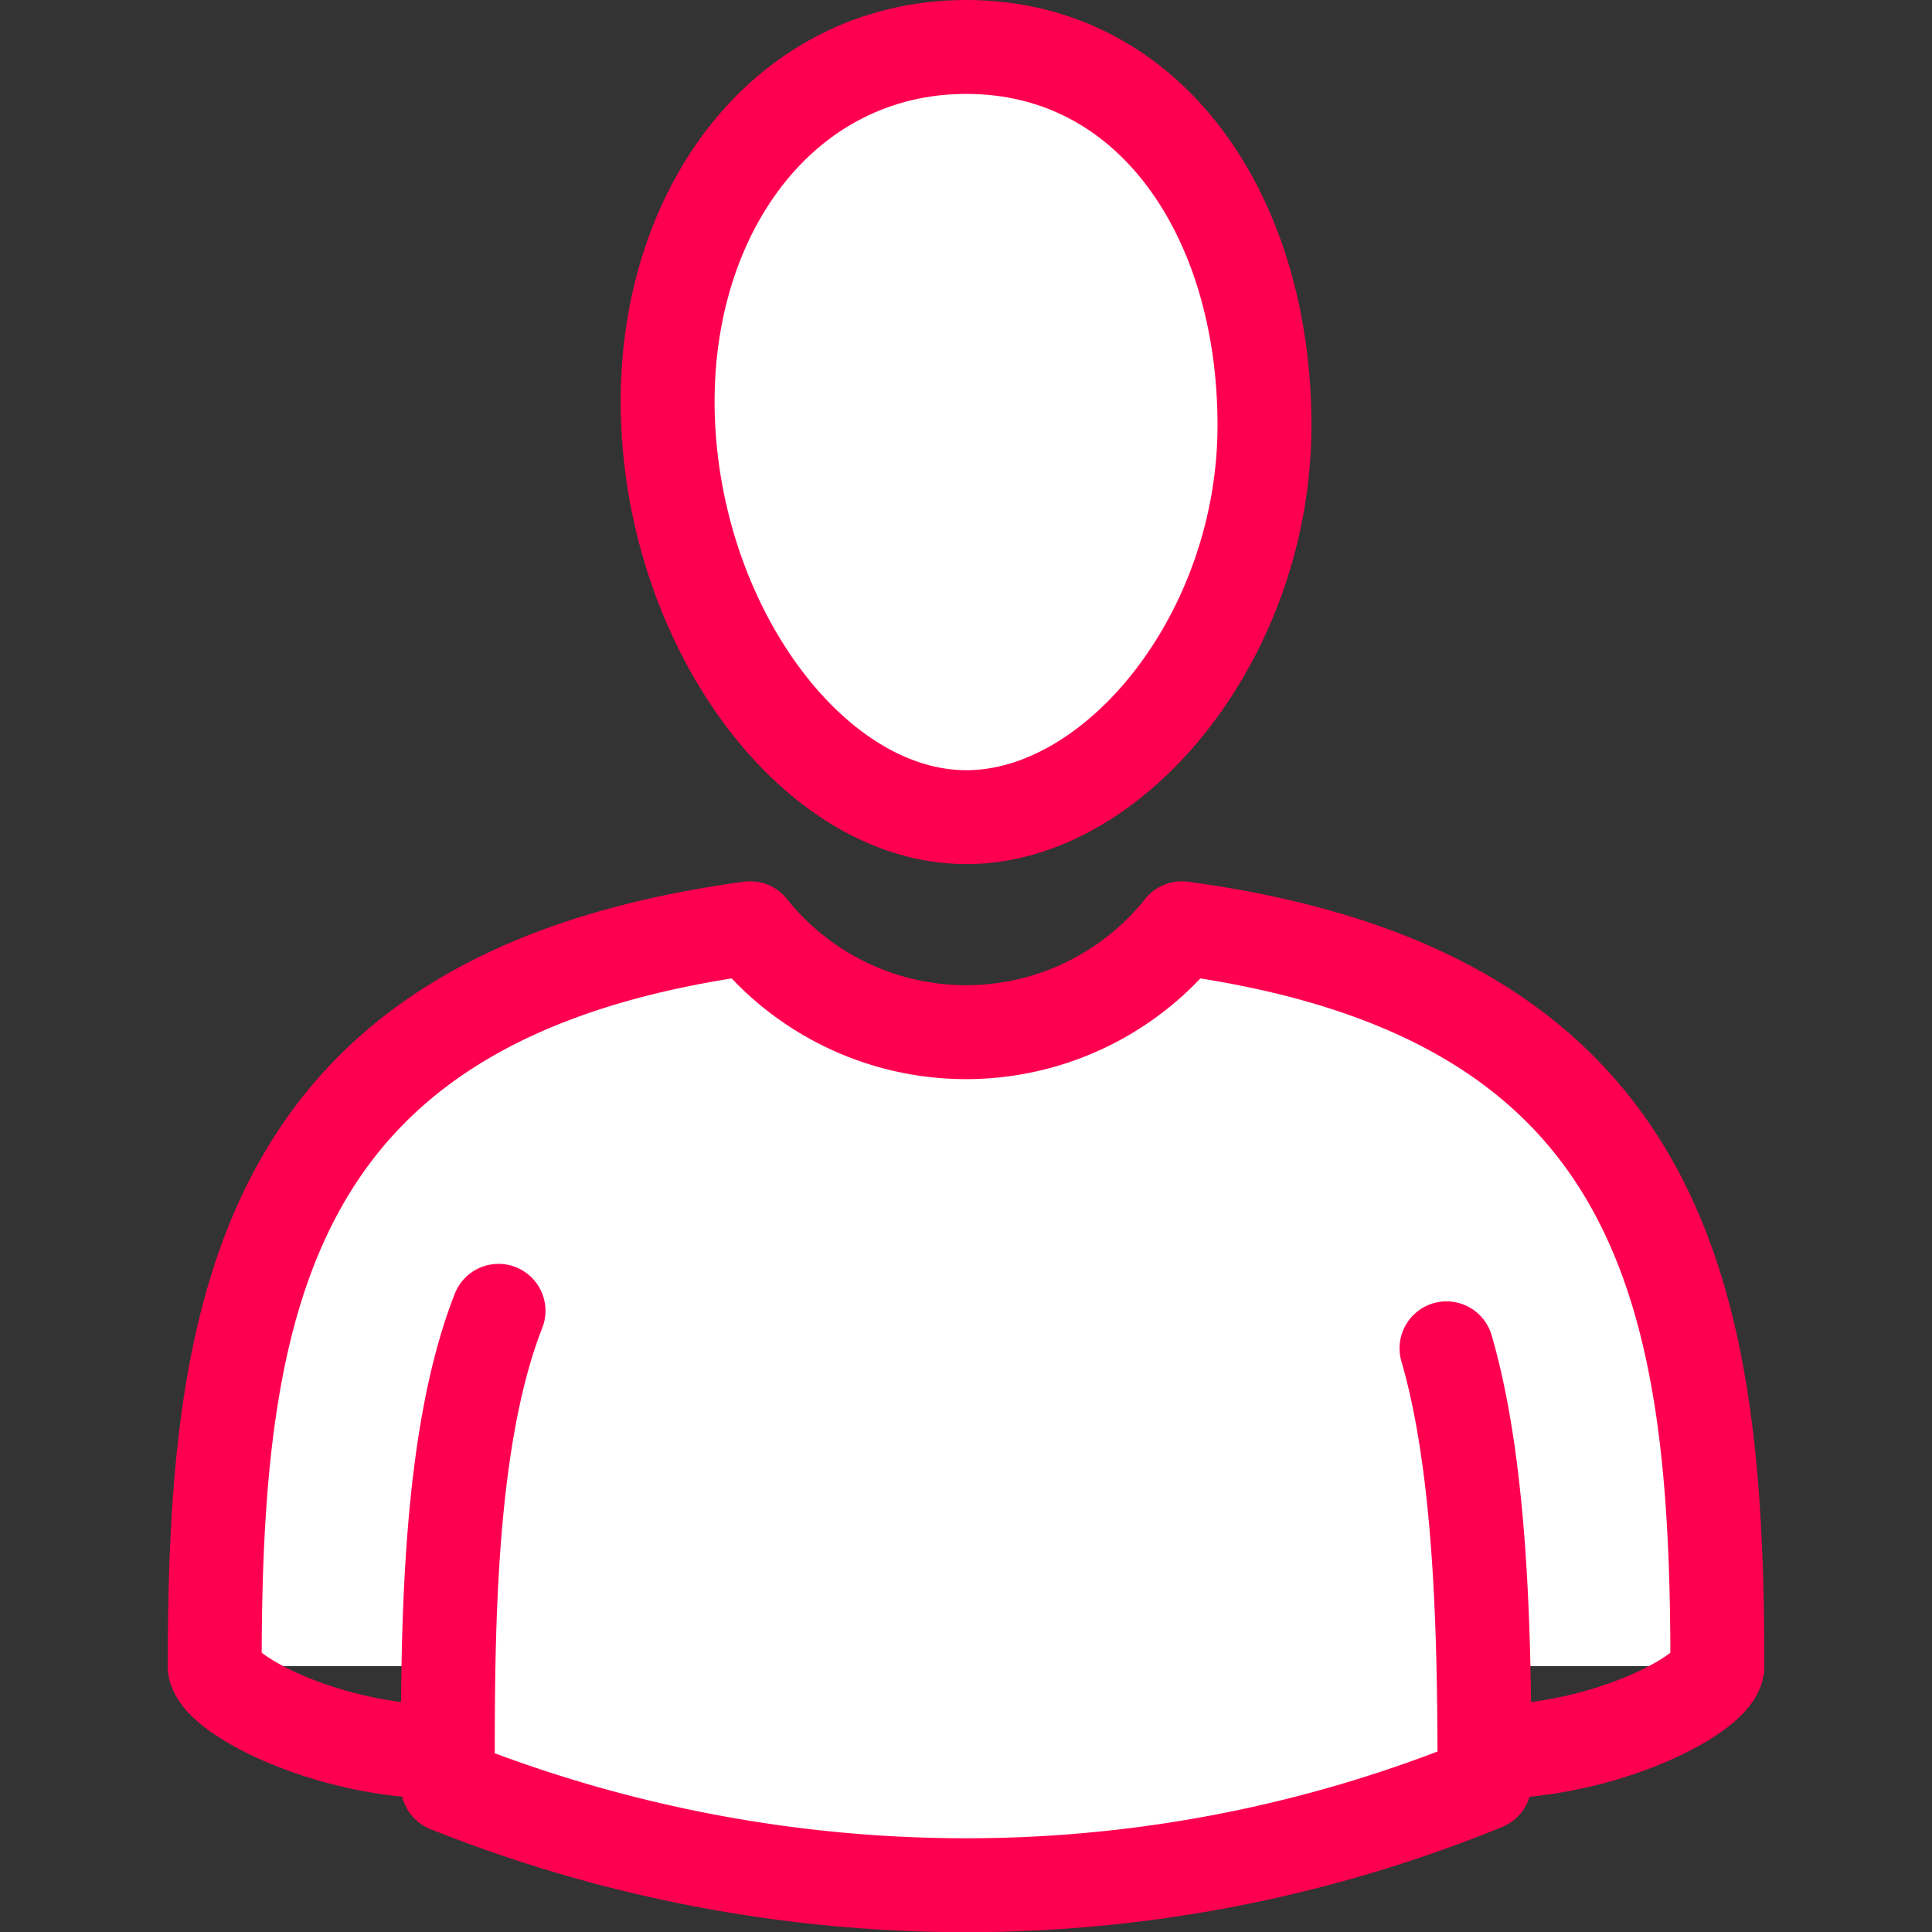
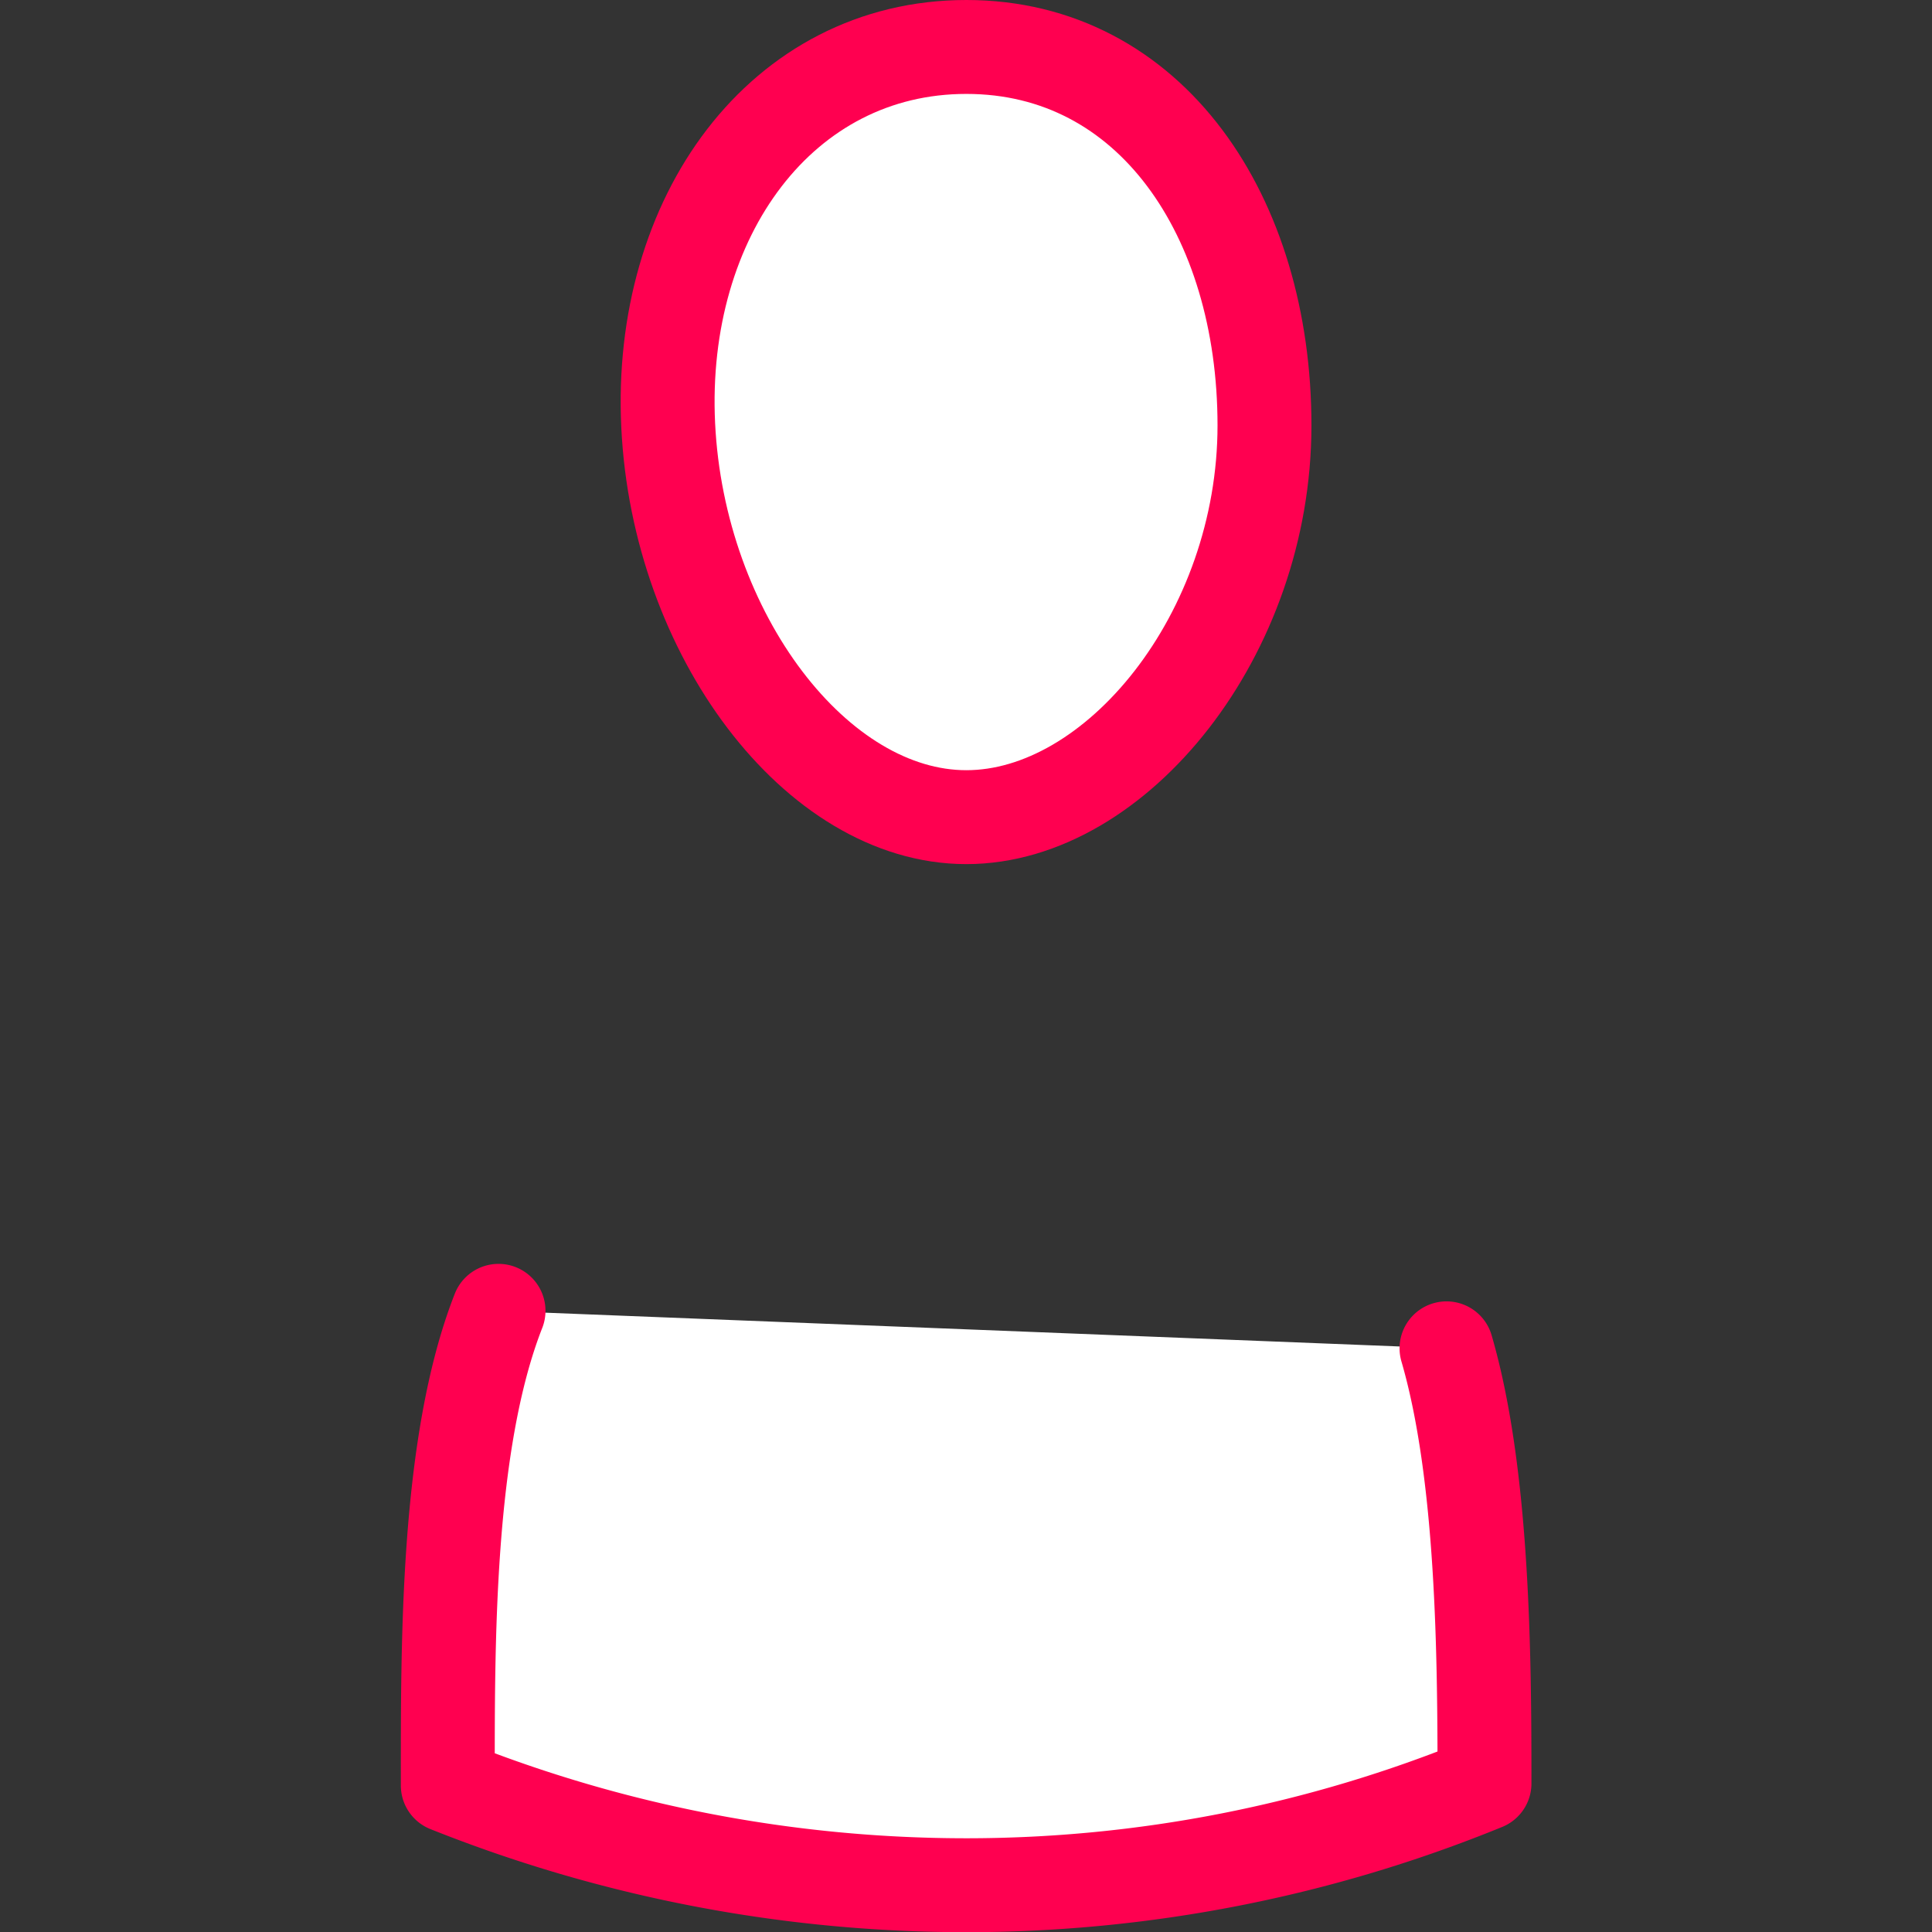
<svg xmlns="http://www.w3.org/2000/svg" width="800px" height="800px" viewBox="-4.63 0 53.322 53.322">
  <rect x="-4.63" y="0" width="53.322" height="53.322" fill="#333333" stroke="none" />
  <g id="Group_96" data-name="Group 96" transform="translate(-91.144 -76.876)">
    <g id="Group_91" data-name="Group 91">
-       <path id="Path_407" data-name="Path 407" d="M133.912,122.86c0-10.119-1.35-18.539-14.779-20.365a7.62,7.62,0,0,1-11.914,0C93.806,104.323,92.44,112.743,92.44,122.86" fill="#ffffff" stroke="#ff0050" stroke-linecap="round" stroke-linejoin="round" stroke-width="2.592" />
-     </g>
+       </g>
    <g id="Group_92" data-name="Group 92">
      <path id="Path_408" data-name="Path 408" d="M121.413,88.617c0,5.768-4.088,10.812-8.229,10.812s-7.949-5.05-8.228-10.812,3.138-10.445,8.228-10.445S121.413,82.848,121.413,88.617Z" fill="#ffffff" />
      <path id="Path_409" data-name="Path 409" d="M121.413,88.617c0,5.768-4.088,10.812-8.229,10.812s-7.949-5.05-8.228-10.812,3.138-10.445,8.228-10.445S121.413,82.848,121.413,88.617Z" fill="none" stroke="#ff0050" stroke-linecap="round" stroke-linejoin="round" stroke-width="2.592" />
    </g>
    <g id="Group_93" data-name="Group 93">
      <path id="Path_410" data-name="Path 410" d="M100.273,113.054c-1.441,3.669-1.4,9.254-1.4,13.1a38.581,38.581,0,0,0,14.306,2.753,37.787,37.787,0,0,0,14.306-2.809c0-3.49-.03-8.517-1.048-12.009" fill="#ffffff" stroke="#ff0050" stroke-linecap="round" stroke-linejoin="round" stroke-width="2.592" />
    </g>
    <g id="Group_94" data-name="Group 94">
-       <path id="Path_411" data-name="Path 411" d="M92.44,122.86c0,.709,3.007,2.372,6.4,2.372" fill="#ffffff" stroke="#ff0050" stroke-linecap="round" stroke-linejoin="round" stroke-width="2.592" />
-     </g>
+       </g>
    <g id="Group_95" data-name="Group 95">
-       <path id="Path_412" data-name="Path 412" d="M133.912,122.86c0,.709-3.007,2.372-6.4,2.372" fill="#ffffff" stroke="#ff0050" stroke-linecap="round" stroke-linejoin="round" stroke-width="2.592" />
-     </g>
+       </g>
  </g>
</svg>